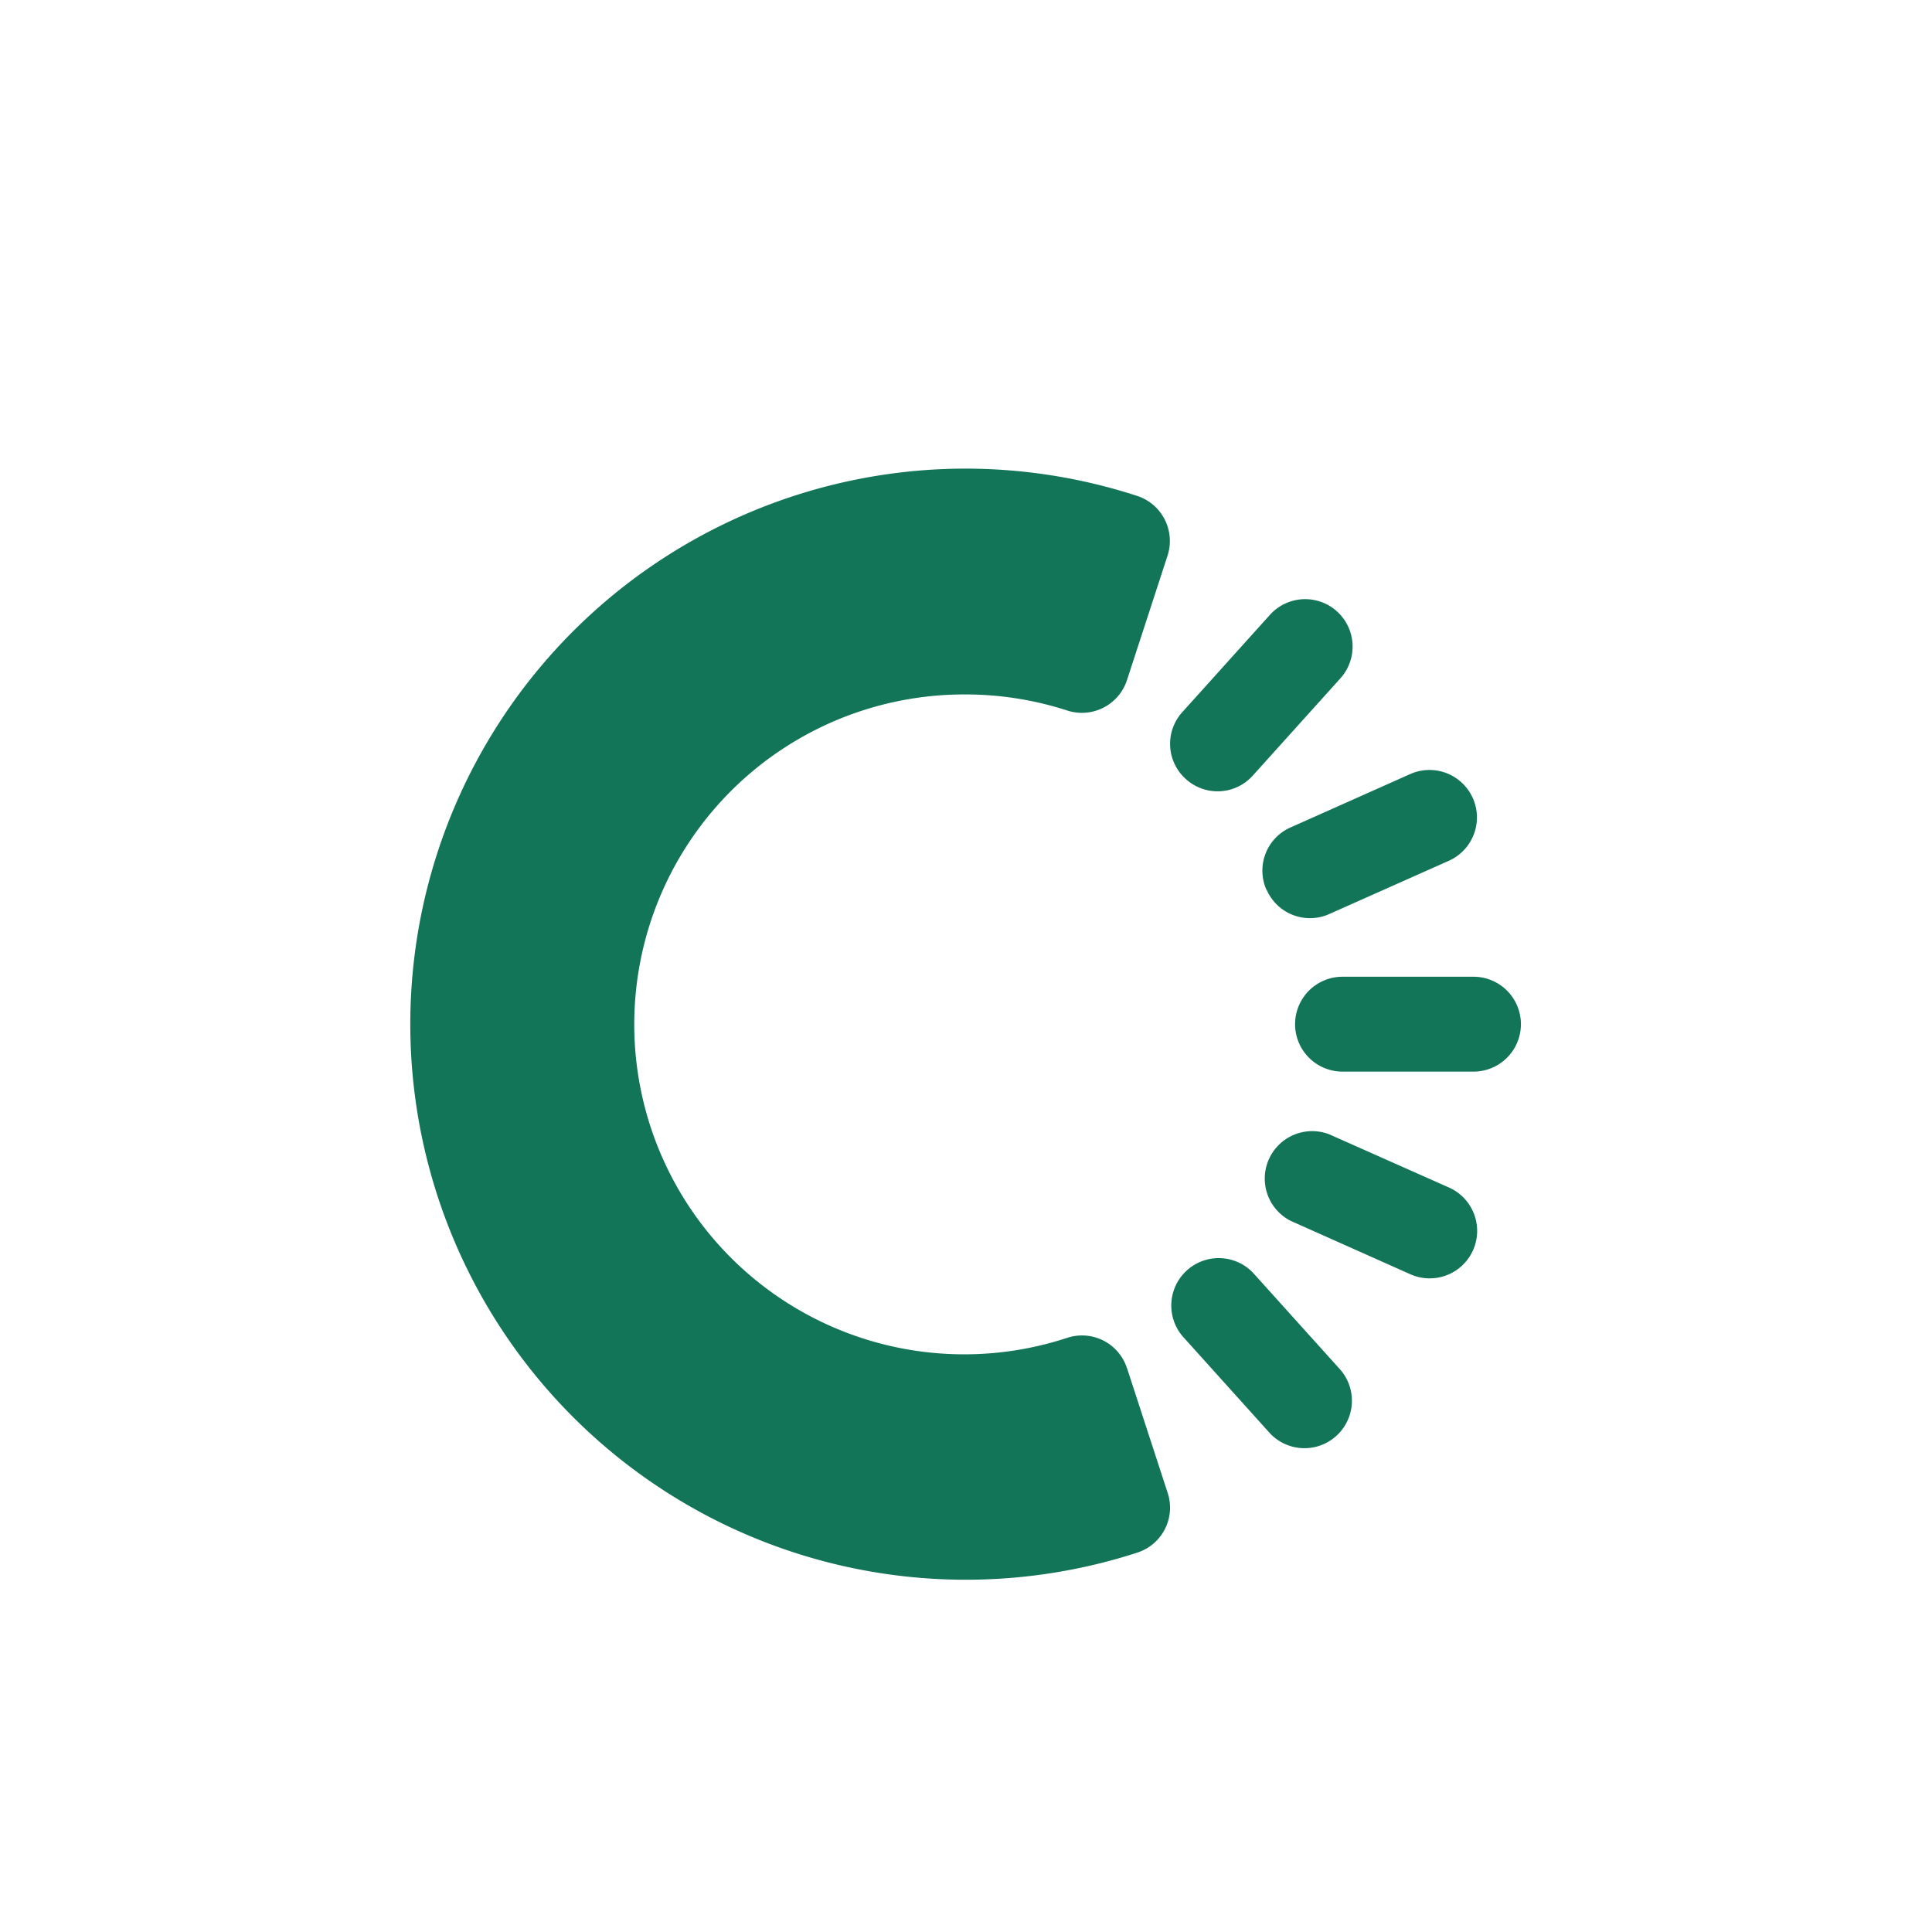
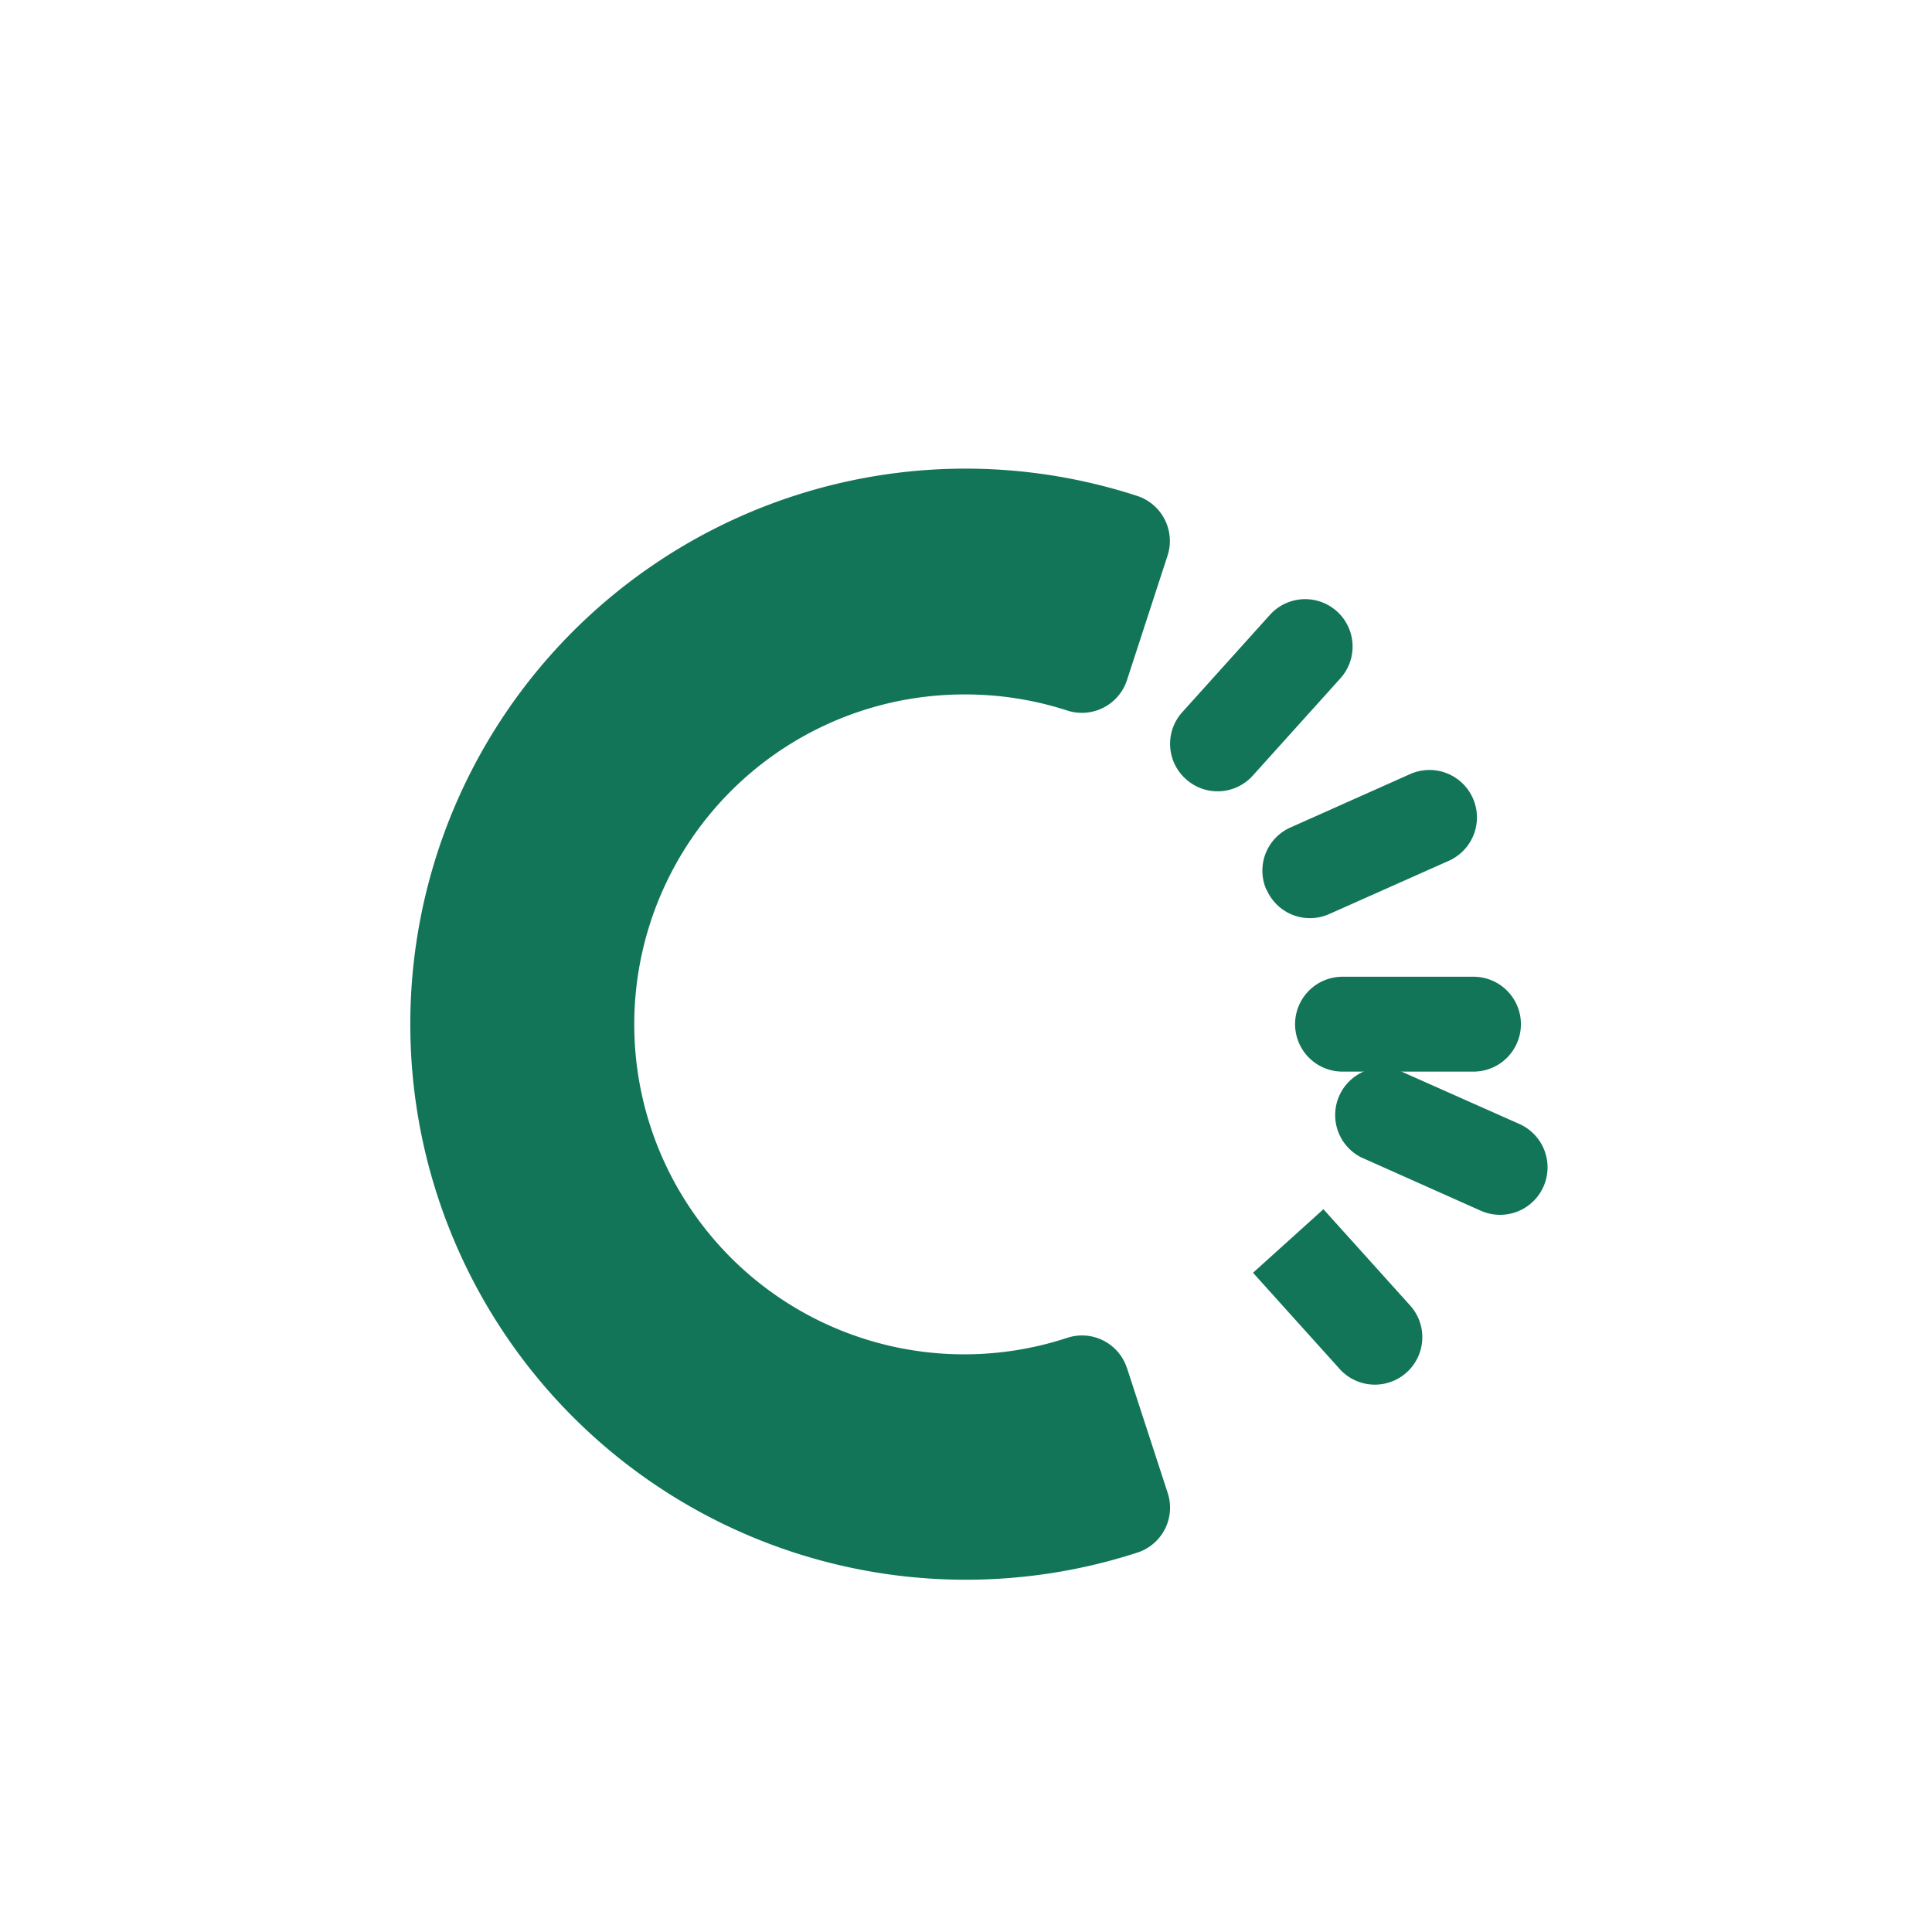
<svg xmlns="http://www.w3.org/2000/svg" aria-label="Carousell logo" height="20" viewBox="0 -5 80 90" width="20">
  <defs>
    <filter id="shadow">
      <feDropShadow dx="0" dy="0" stdDeviation="0.3" flood-color="#137558" />
    </filter>
  </defs>
  <g fill="none" fill-rule="evenodd" style="fill:pink; filter:url(#shadow);">
-     <path d="M69.57 6.55V3.69A3.69 3.69 0 0 0 65.87 0h-9.3a3.69 3.69 0 0 0-3.7 3.7v2.04H15.05C10.21 5.74 3 8.94 3 17.79v49.83c0 4.85 3.21 12.06 12.05 12.06H64.9c4.85 0 12.05-3.21 12.05-12.06V17.8c0-3.87-2.05-9.23-7.37-11.24" fill="#fff" />
    <path d="M63.64 40.5h-6.1a2.2 2.2 0 1 0 0 4.42h6.1a2.21 2.21 0 1 0 0-4.42m-9.63-4.04a2.2 2.2 0 0 0 2.91 1.12l5.57-2.48a2.2 2.2 0 1 0-1.8-4.04l-5.56 2.48A2.2 2.2 0 0 0 54 36.46m-.64-5.33 4.08-4.53a2.2 2.2 0 1 0-3.28-2.96l-4.08 4.53a2.2 2.2 0 0 0 .16 3.12 2.2 2.2 0 0 0 3.12-.16" fill="#137558" />
    <path d="M47.5 58.74a2.2 2.2 0 0 0-2.78-1.42 15.37 15.37 0 1 1-4.75-29.97 15.37 15.37 0 0 1 4.75.75 2.21 2.21 0 0 0 2.78-1.42l1.89-5.8a2.21 2.21 0 0 0-1.42-2.78 25.87 25.87 0 0 0-8-1.27 25.88 25.88 0 1 0 8 50.5 2.2 2.2 0 0 0 1.42-2.8l-1.89-5.8" fill="#137558" />
-     <path d="M53.37 54.29a2.21 2.21 0 0 0-3.28 2.96l4.08 4.53a2.21 2.21 0 0 0 3.28-2.96l-4.08-4.53m9.13-3.97-5.58-2.48a2.21 2.21 0 0 0-1.8 4.03l5.58 2.49a2.21 2.21 0 0 0 1.8-4.04" fill="#137558" />
+     <path d="M53.37 54.29l4.08 4.53a2.21 2.21 0 0 0 3.28-2.96l-4.08-4.53m9.13-3.97-5.58-2.48a2.21 2.21 0 0 0-1.8 4.03l5.58 2.49a2.21 2.21 0 0 0 1.8-4.04" fill="#137558" />
  </g>
</svg>